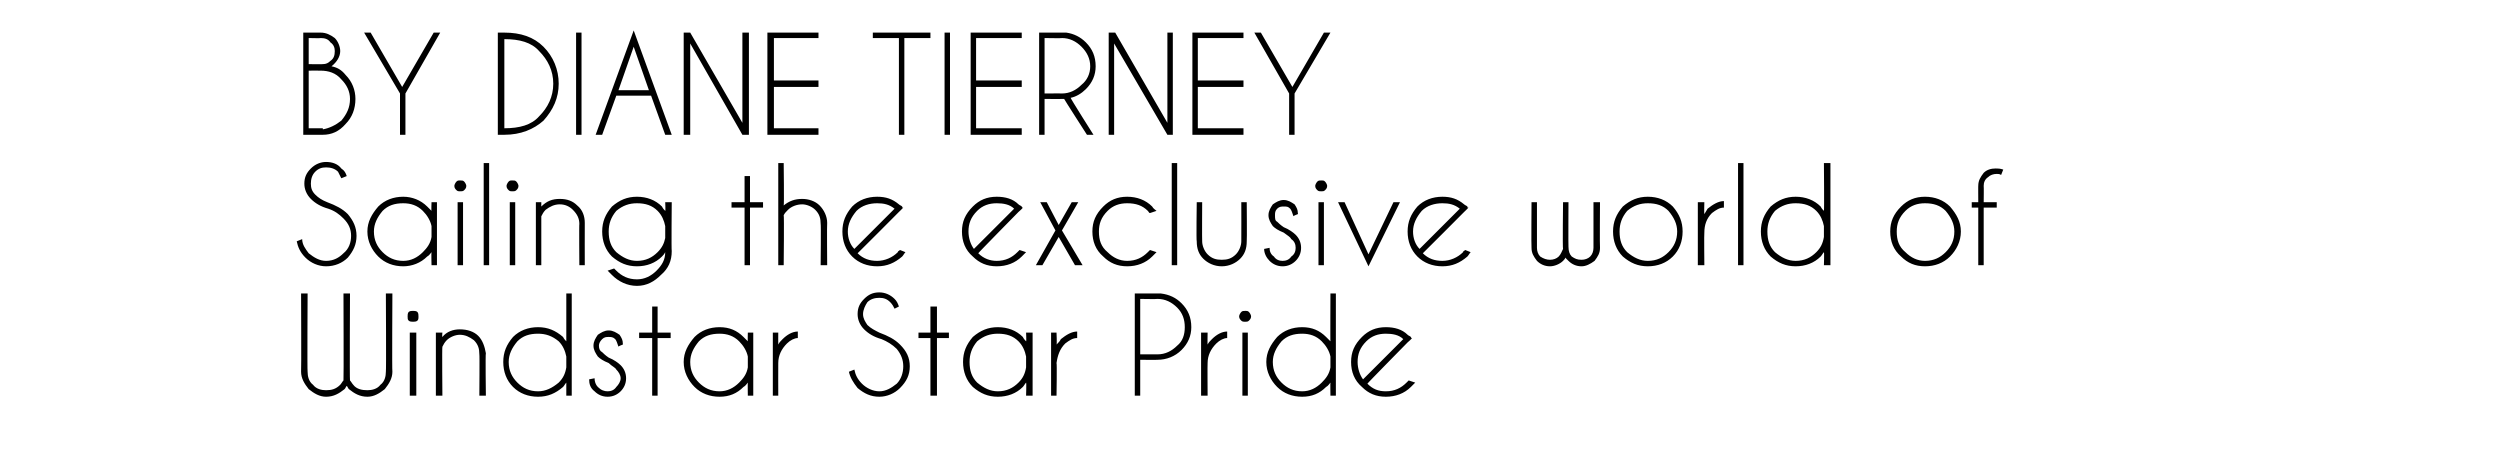
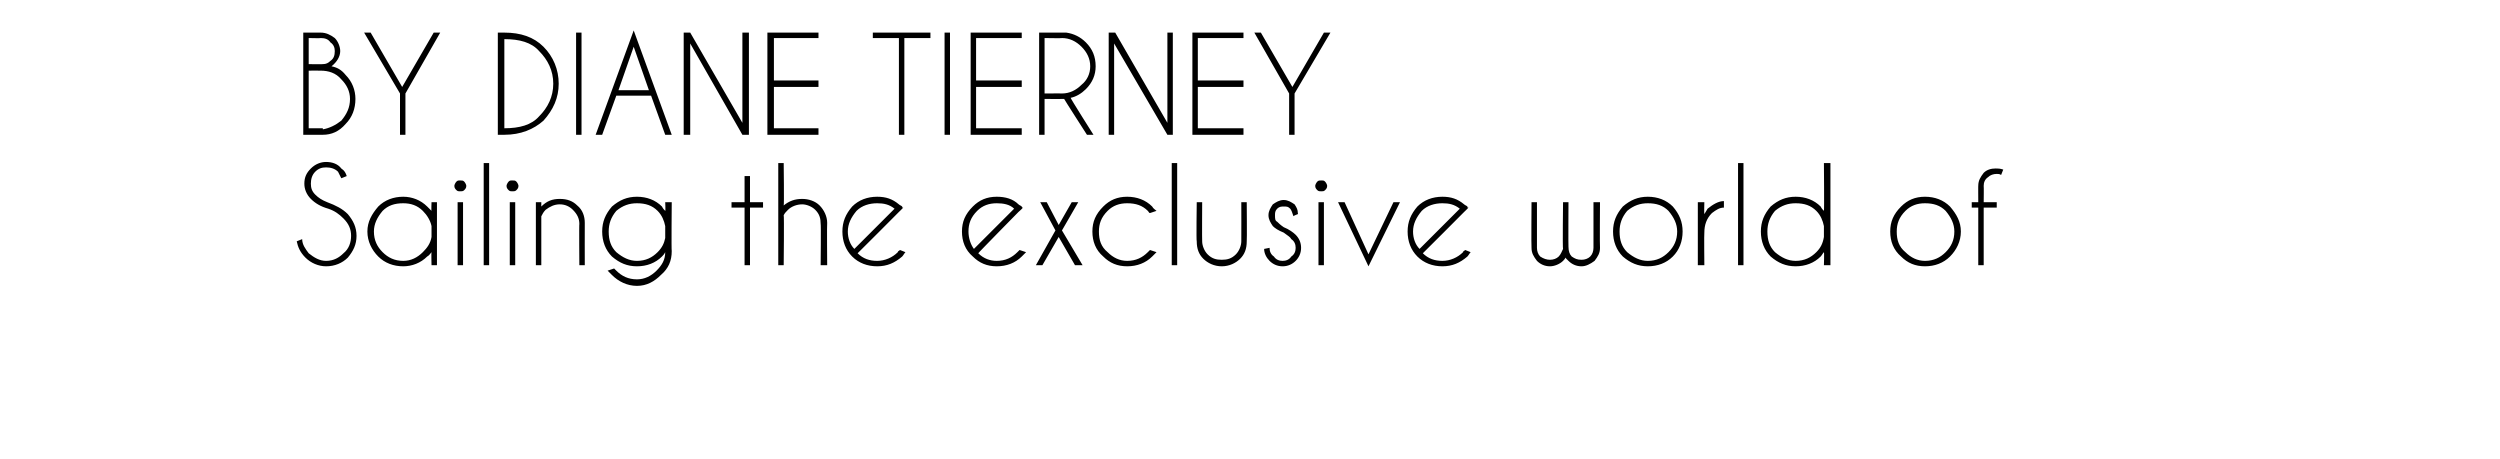
<svg xmlns="http://www.w3.org/2000/svg" version="1.1" width="230px" height="42.2px" viewBox="0 -3 230 42.2" style="top:-3px">
  <desc>BY DIANE TIERNEY Sailing the exclusive world of Windstar Star Pride</desc>
  <defs />
  <g id="Polygon173940">
-     <path d="M 31.3 32.4 C 31.4 32.3 31.5 32.1 31.6 32 C 31.63 31.97 31.6 24 31.6 24 L 32.2 24 C 32.2 24 32.16 31.97 32.2 32 C 32.3 32.1 32.4 32.3 32.5 32.4 C 32.8 32.8 33.3 32.9 33.8 32.9 C 34.2 32.9 34.7 32.8 35 32.4 C 35.4 32.1 35.5 31.6 35.5 31.2 C 35.54 31.16 35.5 24 35.5 24 L 36.1 24 C 36.1 24 36.06 31.21 36.1 31.2 C 36.1 31.8 35.8 32.3 35.4 32.8 C 34.9 33.2 34.4 33.5 33.8 33.5 C 33.1 33.5 32.6 33.2 32.1 32.8 C 32 32.7 32 32.6 31.9 32.5 C 31.8 32.6 31.8 32.7 31.7 32.8 C 31.2 33.2 30.7 33.5 30 33.5 C 29.4 33.5 28.9 33.2 28.4 32.8 C 28 32.3 27.7 31.8 27.7 31.2 C 27.73 31.21 27.7 24 27.7 24 L 28.3 24 C 28.3 24 28.26 31.16 28.3 31.2 C 28.3 31.6 28.4 32.1 28.8 32.4 C 29.1 32.8 29.6 32.9 30 32.9 C 30.5 32.9 30.9 32.8 31.3 32.4 C 31.3 32.4 31.3 32.4 31.3 32.4 Z M 38.3 27.6 L 38.3 33.4 L 37.7 33.4 L 37.7 27.6 L 38.3 27.6 Z M 38 25.6 C 38.1 25.6 38.3 25.6 38.4 25.7 C 38.5 25.8 38.5 26 38.5 26.1 C 38.5 26.3 38.5 26.4 38.4 26.5 C 38.3 26.6 38.1 26.6 38 26.6 C 37.9 26.6 37.7 26.6 37.6 26.5 C 37.5 26.4 37.5 26.3 37.5 26.1 C 37.5 26 37.5 25.8 37.6 25.7 C 37.7 25.6 37.9 25.6 38 25.6 C 38 25.6 38 25.6 38 25.6 Z M 41.1 28.3 C 40.9 28.5 40.8 28.7 40.7 28.9 C 40.66 28.9 40.7 33.4 40.7 33.4 L 40.1 33.4 L 40.1 27.6 L 40.7 27.6 C 40.7 27.6 40.66 27.99 40.7 28 C 41.1 27.5 41.7 27.3 42.3 27.3 C 43 27.3 43.6 27.5 44 27.9 C 44.4 28.3 44.6 28.9 44.7 29.5 C 44.65 29.53 44.7 33.4 44.7 33.4 L 44.1 33.4 C 44.1 33.4 44.13 29.57 44.1 29.6 C 44.1 29.1 44 28.7 43.6 28.3 C 43.2 28 42.8 27.8 42.3 27.8 C 41.9 27.8 41.4 28 41.1 28.3 C 41.1 28.3 41.1 28.3 41.1 28.3 Z M 52.6 33.4 L 52.1 33.4 C 52.1 33.4 52.1 32.2 52.1 32.2 C 52 32.3 51.9 32.5 51.8 32.6 C 51.1 33.2 50.4 33.5 49.5 33.5 C 48.6 33.5 47.8 33.2 47.2 32.6 C 46.6 32 46.3 31.2 46.3 30.3 C 46.3 29.4 46.6 28.7 47.2 28 C 47.8 27.4 48.6 27.1 49.5 27.1 C 50.4 27.1 51.1 27.4 51.8 28 C 51.9 28.2 52 28.3 52.1 28.4 C 52.1 28.44 52.1 24 52.1 24 L 52.6 24 L 52.6 33.4 Z M 51.4 32.2 C 51.8 31.8 52 31.4 52.1 30.8 C 52.1 30.8 52.1 29.8 52.1 29.8 C 52 29.3 51.8 28.8 51.4 28.4 C 50.8 27.9 50.2 27.7 49.5 27.7 C 48.7 27.7 48.1 27.9 47.6 28.4 C 47.1 29 46.8 29.6 46.8 30.3 C 46.8 31.1 47.1 31.7 47.6 32.2 C 48.1 32.7 48.7 33 49.5 33 C 50.2 33 50.8 32.7 51.4 32.2 C 51.4 32.2 51.4 32.2 51.4 32.2 Z M 56.7 31 C 56.6 30.8 56.3 30.7 56 30.4 C 55.5 30.2 55.2 30 55 29.8 C 54.8 29.5 54.6 29.2 54.6 28.8 C 54.6 28.4 54.8 28.1 55 27.8 C 55.3 27.6 55.6 27.4 56 27.4 C 56.4 27.4 56.7 27.6 57 27.8 C 57.2 28.1 57.3 28.3 57.3 28.6 C 57.32 28.65 57.3 28.7 57.3 28.7 C 57.3 28.7 56.86 28.86 56.9 28.9 C 56.8 28.6 56.7 28.3 56.6 28.2 C 56.4 28 56.2 28 56 28 C 55.8 28 55.6 28 55.4 28.2 C 55.2 28.4 55.1 28.6 55.1 28.8 C 55.1 29.1 55.2 29.3 55.4 29.4 C 55.5 29.5 55.7 29.7 56 29.9 C 56.5 30.1 56.9 30.4 57.1 30.6 C 57.4 30.9 57.6 31.3 57.6 31.8 C 57.6 32.3 57.4 32.7 57.1 33 C 56.8 33.3 56.4 33.5 55.9 33.5 C 55.4 33.5 55 33.3 54.7 33 C 54.3 32.7 54.2 32.3 54.2 31.9 C 54.2 31.9 54.7 31.8 54.7 31.8 C 54.7 32.1 54.8 32.4 55 32.6 C 55.3 32.9 55.6 33 55.9 33 C 56.2 33 56.5 32.9 56.7 32.6 C 56.9 32.4 57.1 32.1 57.1 31.8 C 57.1 31.5 56.9 31.2 56.7 31 C 56.7 31 56.7 31 56.7 31 Z M 60 27.6 L 60 25.2 L 60.5 25.2 L 60.5 27.6 L 61.7 27.6 L 61.7 28.1 L 60.5 28.1 L 60.5 33.4 L 60 33.4 L 60 28.1 L 58.8 28.1 L 58.8 27.6 L 60 27.6 Z M 69.3 33.4 L 68.8 33.4 C 68.8 33.4 68.78 32.2 68.8 32.2 C 68.7 32.3 68.6 32.5 68.4 32.6 C 67.8 33.2 67.1 33.5 66.2 33.5 C 65.3 33.5 64.5 33.2 63.9 32.6 C 63.3 32 62.9 31.2 62.9 30.3 C 62.9 29.4 63.3 28.7 63.9 28 C 64.5 27.4 65.3 27.1 66.2 27.1 C 67.1 27.1 67.8 27.4 68.4 28 C 68.6 28.2 68.7 28.3 68.8 28.4 C 68.78 28.44 68.8 27.6 68.8 27.6 L 69.3 27.6 L 69.3 33.4 Z M 68 32.2 C 68.4 31.8 68.7 31.4 68.8 30.8 C 68.8 30.8 68.8 29.8 68.8 29.8 C 68.7 29.3 68.4 28.8 68 28.4 C 67.5 27.9 66.9 27.7 66.2 27.7 C 65.4 27.7 64.8 27.9 64.3 28.4 C 63.8 29 63.5 29.6 63.5 30.3 C 63.5 31.1 63.8 31.7 64.3 32.2 C 64.8 32.7 65.4 33 66.2 33 C 66.9 33 67.5 32.7 68 32.2 C 68 32.2 68 32.2 68 32.2 Z M 71.1 27.6 L 71.6 27.6 C 71.6 27.6 71.59 28.67 71.6 28.7 C 71.7 28.5 71.8 28.4 72 28.2 C 72.4 27.8 72.9 27.5 73.4 27.5 C 73.4 27.5 73.4 28.1 73.4 28.1 C 73.1 28.1 72.7 28.3 72.4 28.6 C 71.9 29.1 71.6 29.7 71.6 30.4 C 71.59 30.4 71.6 33.4 71.6 33.4 L 71.1 33.4 L 71.1 27.6 Z M 82.5 29.1 C 82.1 28.7 81.6 28.4 81.1 28.2 C 80.4 28 79.9 27.7 79.5 27.3 C 79.1 26.9 78.9 26.4 78.9 25.9 C 78.9 25.3 79.1 24.9 79.5 24.5 C 79.9 24.1 80.3 23.9 80.9 23.9 C 81.4 23.9 81.9 24.1 82.3 24.5 C 82.5 24.7 82.6 24.9 82.7 25.2 C 82.7 25.2 82.3 25.4 82.3 25.4 C 82.2 25.2 82.1 25 81.9 24.8 C 81.6 24.5 81.3 24.4 80.9 24.4 C 80.5 24.4 80.1 24.5 79.8 24.8 C 79.6 25.1 79.4 25.5 79.4 25.9 C 79.4 26.3 79.6 26.6 79.8 26.9 C 80.1 27.2 80.5 27.4 80.9 27.6 C 81.7 27.9 82.3 28.2 82.8 28.7 C 83.4 29.3 83.7 29.9 83.7 30.7 C 83.7 31.5 83.4 32.1 82.8 32.7 C 82.3 33.2 81.6 33.5 80.9 33.5 C 80.1 33.5 79.5 33.2 78.9 32.7 C 78.5 32.2 78.2 31.7 78.1 31.2 C 78.1 31.2 78.6 31 78.6 31 C 78.7 31.5 78.9 31.9 79.3 32.3 C 79.7 32.7 80.3 33 80.9 33 C 81.5 33 82 32.7 82.5 32.3 C 82.9 31.9 83.1 31.3 83.1 30.7 C 83.1 30.1 82.9 29.6 82.5 29.1 C 82.5 29.1 82.5 29.1 82.5 29.1 Z M 85.6 27.6 L 85.6 25.2 L 86.2 25.2 L 86.2 27.6 L 87.3 27.6 L 87.3 28.1 L 86.2 28.1 L 86.2 33.4 L 85.6 33.4 L 85.6 28.1 L 84.5 28.1 L 84.5 27.6 L 85.6 27.6 Z M 95 33.4 L 94.4 33.4 C 94.4 33.4 94.44 32.2 94.4 32.2 C 94.3 32.3 94.2 32.5 94.1 32.6 C 93.5 33.2 92.7 33.5 91.8 33.5 C 90.9 33.5 90.2 33.2 89.5 32.6 C 88.9 32 88.6 31.2 88.6 30.3 C 88.6 29.4 88.9 28.7 89.5 28 C 90.2 27.4 90.9 27.1 91.8 27.1 C 92.7 27.1 93.5 27.4 94.1 28 C 94.2 28.2 94.3 28.3 94.4 28.4 C 94.44 28.44 94.4 27.6 94.4 27.6 L 95 27.6 L 95 33.4 Z M 93.7 32.2 C 94.1 31.8 94.3 31.4 94.4 30.8 C 94.4 30.8 94.4 29.8 94.4 29.8 C 94.3 29.3 94.1 28.8 93.7 28.4 C 93.2 27.9 92.6 27.7 91.8 27.7 C 91.1 27.7 90.5 27.9 89.9 28.4 C 89.4 29 89.2 29.6 89.2 30.3 C 89.2 31.1 89.4 31.7 89.9 32.2 C 90.5 32.7 91.1 33 91.8 33 C 92.6 33 93.2 32.7 93.7 32.2 C 93.7 32.2 93.7 32.2 93.7 32.2 Z M 96.7 27.6 L 97.2 27.6 C 97.2 27.6 97.25 28.67 97.2 28.7 C 97.4 28.5 97.5 28.4 97.6 28.2 C 98.1 27.8 98.6 27.5 99.1 27.5 C 99.1 27.5 99.1 28.1 99.1 28.1 C 98.7 28.1 98.4 28.3 98 28.6 C 97.5 29.1 97.3 29.7 97.2 30.4 C 97.25 30.4 97.2 33.4 97.2 33.4 L 96.7 33.4 L 96.7 27.6 Z M 104.9 30.1 L 104.9 33.4 L 104.4 33.4 L 104.4 24 C 104.4 24 106.84 24 106.8 24 C 107.6 24.1 108.2 24.4 108.7 24.9 C 109.3 25.5 109.6 26.2 109.6 27.1 C 109.6 27.9 109.3 28.6 108.7 29.2 C 108.1 29.8 107.3 30.1 106.5 30.1 C 106.5 30.12 104.9 30.1 104.9 30.1 Z M 104.9 24.5 L 104.9 29.6 C 104.9 29.6 106.5 29.59 106.5 29.6 C 107.2 29.6 107.8 29.3 108.3 28.8 C 108.8 28.4 109 27.8 109 27.1 C 109 26.4 108.8 25.8 108.3 25.3 C 107.8 24.8 107.2 24.5 106.5 24.5 C 106.5 24.53 104.9 24.5 104.9 24.5 Z M 110.5 27.6 L 111.1 27.6 C 111.1 27.6 111.08 28.67 111.1 28.7 C 111.2 28.5 111.3 28.4 111.5 28.2 C 111.9 27.8 112.4 27.5 112.9 27.5 C 112.9 27.5 112.9 28.1 112.9 28.1 C 112.6 28.1 112.2 28.3 111.9 28.6 C 111.4 29.1 111.1 29.7 111.1 30.4 C 111.08 30.4 111.1 33.4 111.1 33.4 L 110.5 33.4 L 110.5 27.6 Z M 114.8 27.6 L 114.8 33.4 L 114.3 33.4 L 114.3 27.6 L 114.8 27.6 Z M 114.6 25.6 C 114.7 25.6 114.8 25.6 114.9 25.7 C 115 25.8 115.1 26 115.1 26.1 C 115.1 26.3 115 26.4 114.9 26.5 C 114.8 26.6 114.7 26.6 114.6 26.6 C 114.4 26.6 114.3 26.6 114.2 26.5 C 114.1 26.4 114 26.3 114 26.1 C 114 26 114.1 25.8 114.2 25.7 C 114.3 25.6 114.4 25.6 114.6 25.6 C 114.6 25.6 114.6 25.6 114.6 25.6 Z M 122.9 33.4 L 122.4 33.4 C 122.4 33.4 122.38 32.2 122.4 32.2 C 122.3 32.3 122.2 32.5 122 32.6 C 121.4 33.2 120.7 33.5 119.8 33.5 C 118.9 33.5 118.1 33.2 117.5 32.6 C 116.9 32 116.5 31.2 116.5 30.3 C 116.5 29.4 116.9 28.7 117.5 28 C 118.1 27.4 118.9 27.1 119.8 27.1 C 120.7 27.1 121.4 27.4 122 28 C 122.2 28.2 122.3 28.3 122.4 28.4 C 122.38 28.44 122.4 24 122.4 24 L 122.9 24 L 122.9 33.4 Z M 121.6 32.2 C 122 31.8 122.3 31.4 122.4 30.8 C 122.4 30.8 122.4 29.8 122.4 29.8 C 122.3 29.3 122 28.8 121.6 28.4 C 121.1 27.9 120.5 27.7 119.8 27.7 C 119 27.7 118.4 27.9 117.9 28.4 C 117.4 29 117.1 29.6 117.1 30.3 C 117.1 31.1 117.4 31.7 117.9 32.2 C 118.4 32.7 119 33 119.8 33 C 120.5 33 121.1 32.7 121.6 32.2 C 121.6 32.2 121.6 32.2 121.6 32.2 Z M 125.8 32.3 C 126.3 32.8 126.8 33 127.5 33 C 128.3 33 128.9 32.7 129.4 32.2 C 129.5 32.1 129.5 32.1 129.6 32 C 129.6 32 130.2 32.2 130.2 32.2 C 130.1 32.3 129.9 32.5 129.8 32.6 C 129.2 33.2 128.4 33.5 127.5 33.5 C 126.6 33.5 125.9 33.2 125.3 32.6 C 124.6 32 124.3 31.2 124.3 30.3 C 124.3 29.4 124.6 28.7 125.3 28 C 125.9 27.4 126.6 27.1 127.5 27.1 C 128.3 27.1 129 27.3 129.5 27.8 C 129.6 27.9 129.7 27.9 129.8 28 C 129.8 28.1 129.9 28.1 129.9 28.1 C 129.91 28.15 129.5 28.5 129.5 28.5 C 129.5 28.5 125.76 32.3 125.8 32.3 Z M 129.1 28.2 C 128.7 27.8 128.1 27.7 127.5 27.7 C 126.8 27.7 126.2 27.9 125.7 28.4 C 125.1 29 124.9 29.6 124.9 30.3 C 124.9 30.9 125.1 31.5 125.4 31.9 C 125.4 31.9 129.1 28.2 129.1 28.2 Z " stroke="none" fill="#000" />
-   </g>
+     </g>
  <g id="Polygon173939">
    <path d="M 31.6 17.1 C 31.2 16.7 30.8 16.4 30.2 16.2 C 29.5 16 29 15.7 28.6 15.3 C 28.2 14.9 28 14.4 28 13.9 C 28 13.3 28.2 12.9 28.6 12.5 C 29 12.1 29.5 11.9 30 11.9 C 30.6 11.9 31.1 12.1 31.4 12.5 C 31.7 12.7 31.8 12.9 31.9 13.2 C 31.9 13.2 31.4 13.4 31.4 13.4 C 31.3 13.2 31.2 13 31.1 12.8 C 30.8 12.5 30.4 12.4 30 12.4 C 29.6 12.4 29.3 12.5 29 12.8 C 28.7 13.1 28.6 13.5 28.6 13.9 C 28.6 14.3 28.7 14.6 29 14.9 C 29.3 15.2 29.6 15.4 30.1 15.6 C 30.9 15.9 31.5 16.2 32 16.7 C 32.5 17.3 32.8 17.9 32.8 18.7 C 32.8 19.5 32.5 20.1 32 20.7 C 31.5 21.2 30.8 21.5 30 21.5 C 29.3 21.5 28.6 21.2 28.1 20.7 C 27.6 20.2 27.4 19.7 27.3 19.2 C 27.3 19.2 27.8 19 27.8 19 C 27.8 19.5 28.1 19.9 28.4 20.3 C 28.9 20.7 29.4 21 30 21 C 30.7 21 31.2 20.7 31.6 20.3 C 32.1 19.9 32.3 19.3 32.3 18.7 C 32.3 18.1 32.1 17.6 31.6 17.1 C 31.6 17.1 31.6 17.1 31.6 17.1 Z M 40.2 21.4 L 39.7 21.4 C 39.7 21.4 39.67 20.2 39.7 20.2 C 39.6 20.3 39.5 20.5 39.3 20.6 C 38.7 21.2 37.9 21.5 37.1 21.5 C 36.2 21.5 35.4 21.2 34.8 20.6 C 34.2 20 33.8 19.2 33.8 18.3 C 33.8 17.4 34.2 16.7 34.8 16 C 35.4 15.4 36.2 15.1 37.1 15.1 C 37.9 15.1 38.7 15.4 39.3 16 C 39.5 16.2 39.6 16.3 39.7 16.4 C 39.67 16.44 39.7 15.6 39.7 15.6 L 40.2 15.6 L 40.2 21.4 Z M 38.9 20.2 C 39.3 19.8 39.6 19.4 39.7 18.8 C 39.7 18.8 39.7 17.8 39.7 17.8 C 39.6 17.3 39.3 16.8 38.9 16.4 C 38.4 15.9 37.8 15.7 37.1 15.7 C 36.3 15.7 35.7 15.9 35.2 16.4 C 34.7 17 34.4 17.6 34.4 18.3 C 34.4 19.1 34.7 19.7 35.2 20.2 C 35.7 20.7 36.3 21 37.1 21 C 37.8 21 38.4 20.7 38.9 20.2 C 38.9 20.2 38.9 20.2 38.9 20.2 Z M 42.6 15.6 L 42.6 21.4 L 42.1 21.4 L 42.1 15.6 L 42.6 15.6 Z M 42.3 13.6 C 42.5 13.6 42.6 13.6 42.7 13.7 C 42.8 13.8 42.9 14 42.9 14.1 C 42.9 14.3 42.8 14.4 42.7 14.5 C 42.6 14.6 42.5 14.6 42.3 14.6 C 42.2 14.6 42.1 14.6 42 14.5 C 41.9 14.4 41.8 14.3 41.8 14.1 C 41.8 14 41.9 13.8 42 13.7 C 42.1 13.6 42.2 13.6 42.3 13.6 C 42.3 13.6 42.3 13.6 42.3 13.6 Z M 45 12 L 45 21.4 L 44.5 21.4 L 44.5 12 L 45 12 Z M 47.4 15.6 L 47.4 21.4 L 46.9 21.4 L 46.9 15.6 L 47.4 15.6 Z M 47.1 13.6 C 47.3 13.6 47.4 13.6 47.5 13.7 C 47.6 13.8 47.7 14 47.7 14.1 C 47.7 14.3 47.6 14.4 47.5 14.5 C 47.4 14.6 47.3 14.6 47.1 14.6 C 47 14.6 46.9 14.6 46.8 14.5 C 46.7 14.4 46.6 14.3 46.6 14.1 C 46.6 14 46.7 13.8 46.8 13.7 C 46.9 13.6 47 13.6 47.1 13.6 C 47.1 13.6 47.1 13.6 47.1 13.6 Z M 50.2 16.3 C 50 16.5 49.9 16.7 49.8 16.9 C 49.8 16.9 49.8 21.4 49.8 21.4 L 49.3 21.4 L 49.3 15.6 L 49.8 15.6 C 49.8 15.6 49.8 15.99 49.8 16 C 50.3 15.5 50.8 15.3 51.5 15.3 C 52.2 15.3 52.7 15.5 53.1 15.9 C 53.6 16.3 53.8 16.9 53.8 17.5 C 53.79 17.53 53.8 21.4 53.8 21.4 L 53.3 21.4 C 53.3 21.4 53.27 17.57 53.3 17.6 C 53.3 17.1 53.1 16.7 52.7 16.3 C 52.4 16 52 15.8 51.5 15.8 C 51 15.8 50.6 16 50.2 16.3 C 50.2 16.3 50.2 16.3 50.2 16.3 Z M 61.2 17.8 C 61.1 17.3 60.9 16.8 60.5 16.4 C 60 15.9 59.4 15.7 58.6 15.7 C 57.9 15.7 57.3 15.9 56.7 16.4 C 56.2 17 56 17.6 56 18.3 C 56 19.1 56.2 19.7 56.7 20.2 C 57.3 20.7 57.9 21 58.6 21 C 59.4 21 60 20.7 60.5 20.2 C 60.9 19.8 61.1 19.4 61.2 18.9 C 61.2 18.9 61.2 17.8 61.2 17.8 Z M 60.4 21.9 C 60.9 21.4 61.2 20.9 61.2 20.2 C 61.1 20.4 61 20.5 60.9 20.6 C 60.3 21.2 59.5 21.5 58.6 21.5 C 57.7 21.5 57 21.2 56.3 20.6 C 55.7 20 55.4 19.2 55.4 18.3 C 55.4 17.4 55.7 16.7 56.3 16 C 57 15.4 57.7 15.1 58.6 15.1 C 59.5 15.1 60.3 15.4 60.9 16 C 61 16.2 61.1 16.3 61.2 16.4 C 61.24 16.44 61.2 15.6 61.2 15.6 L 61.8 15.6 C 61.8 15.6 61.76 20.09 61.8 20.1 C 61.8 21 61.5 21.7 60.8 22.3 C 60.2 22.9 59.5 23.3 58.6 23.3 C 57.7 23.3 56.9 22.9 56.3 22.3 C 56.2 22.2 56 22 55.9 21.9 C 55.9 21.9 56.5 21.7 56.5 21.7 C 56.6 21.8 56.6 21.8 56.7 21.9 C 57.2 22.4 57.8 22.7 58.6 22.7 C 59.3 22.7 59.9 22.4 60.4 21.9 C 60.4 21.9 60.4 21.9 60.4 21.9 Z M 68.5 15.6 L 68.5 13.2 L 69 13.2 L 69 15.6 L 70.2 15.6 L 70.2 16.1 L 69 16.1 L 69 21.4 L 68.5 21.4 L 68.5 16.1 L 67.3 16.1 L 67.3 15.6 L 68.5 15.6 Z M 71.6 12 L 72.1 12 C 72.1 12 72.15 15.92 72.1 15.9 C 72.6 15.5 73.1 15.3 73.8 15.3 C 74.4 15.3 75 15.5 75.4 15.9 C 75.8 16.3 76.1 16.9 76.1 17.5 C 76.07 17.53 76.1 21.4 76.1 21.4 L 75.5 21.4 C 75.5 21.4 75.54 17.57 75.5 17.6 C 75.5 17.1 75.4 16.7 75 16.3 C 74.7 16 74.2 15.8 73.8 15.8 C 73.3 15.8 72.8 16 72.5 16.3 C 72.3 16.5 72.2 16.6 72.1 16.8 C 72.15 16.8 72.1 21.4 72.1 21.4 L 71.6 21.4 L 71.6 12 Z M 78.9 20.3 C 79.4 20.8 80 21 80.7 21 C 81.4 21 82.1 20.7 82.6 20.2 C 82.6 20.1 82.7 20.1 82.8 20 C 82.8 20 83.3 20.2 83.3 20.2 C 83.2 20.3 83.1 20.5 83 20.6 C 82.3 21.2 81.6 21.5 80.7 21.5 C 79.8 21.5 79 21.2 78.4 20.6 C 77.8 20 77.5 19.2 77.5 18.3 C 77.5 17.4 77.8 16.7 78.4 16 C 79 15.4 79.8 15.1 80.7 15.1 C 81.5 15.1 82.1 15.3 82.7 15.8 C 82.8 15.9 82.9 15.9 83 16 C 83 16.1 83 16.1 83.1 16.1 C 83.07 16.15 82.7 16.5 82.7 16.5 C 82.7 16.5 78.92 20.3 78.9 20.3 Z M 82.3 16.2 C 81.8 15.8 81.3 15.7 80.7 15.7 C 80 15.7 79.3 15.9 78.8 16.4 C 78.3 17 78 17.6 78 18.3 C 78 18.9 78.2 19.5 78.6 19.9 C 78.6 19.9 82.3 16.2 82.3 16.2 Z M 90 20.3 C 90.5 20.8 91.1 21 91.7 21 C 92.5 21 93.1 20.7 93.6 20.2 C 93.7 20.1 93.7 20.1 93.8 20 C 93.8 20 94.4 20.2 94.4 20.2 C 94.3 20.3 94.1 20.5 94 20.6 C 93.4 21.2 92.6 21.5 91.7 21.5 C 90.8 21.5 90.1 21.2 89.5 20.6 C 88.8 20 88.5 19.2 88.5 18.3 C 88.5 17.4 88.8 16.7 89.5 16 C 90.1 15.4 90.8 15.1 91.7 15.1 C 92.5 15.1 93.2 15.3 93.7 15.8 C 93.8 15.9 93.9 15.9 94 16 C 94 16.1 94.1 16.1 94.1 16.1 C 94.11 16.15 93.7 16.5 93.7 16.5 C 93.7 16.5 89.96 20.3 90 20.3 Z M 93.3 16.2 C 92.9 15.8 92.3 15.7 91.7 15.7 C 91 15.7 90.4 15.9 89.9 16.4 C 89.3 17 89.1 17.6 89.1 18.3 C 89.1 18.9 89.3 19.5 89.6 19.9 C 89.6 19.9 93.3 16.2 93.3 16.2 Z M 99.2 15.6 L 97.7 18.2 L 97.7 18.2 L 97.7 18.2 L 99.6 21.4 L 98.9 21.4 L 97.4 18.8 L 95.9 21.4 L 95.3 21.4 L 97.1 18.2 L 97.2 18.2 L 97.1 18.2 L 95.7 15.6 L 96.3 15.6 L 97.4 17.7 L 98.6 15.6 L 99.2 15.6 Z M 105.6 20.2 C 105.7 20.1 105.7 20.1 105.8 20 C 105.8 20 106.4 20.2 106.4 20.2 C 106.3 20.3 106.1 20.5 106 20.6 C 105.4 21.2 104.6 21.5 103.7 21.5 C 102.8 21.5 102.1 21.2 101.5 20.6 C 100.8 20 100.5 19.2 100.5 18.3 C 100.5 17.4 100.8 16.7 101.5 16 C 102.1 15.4 102.8 15.1 103.7 15.1 C 104.6 15.1 105.4 15.4 106 16 C 106.1 16.2 106.3 16.3 106.4 16.4 C 106.4 16.4 105.8 16.6 105.8 16.6 C 105.7 16.6 105.7 16.5 105.6 16.4 C 105.1 15.9 104.5 15.7 103.7 15.7 C 103 15.7 102.4 15.9 101.9 16.4 C 101.3 17 101.1 17.6 101.1 18.3 C 101.1 19.1 101.3 19.7 101.9 20.2 C 102.4 20.7 103 21 103.7 21 C 104.5 21 105.1 20.7 105.6 20.2 C 105.6 20.2 105.6 20.2 105.6 20.2 Z M 108.3 12 L 108.3 21.4 L 107.8 21.4 L 107.8 12 L 108.3 12 Z M 114.1 20.8 C 113.7 21.2 113.1 21.5 112.4 21.5 C 111.7 21.5 111.1 21.2 110.7 20.8 C 110.3 20.4 110.1 19.9 110.1 19.2 C 110.05 19.21 110.1 15.6 110.1 15.6 L 110.6 15.6 C 110.6 15.6 110.58 19.16 110.6 19.2 C 110.6 19.6 110.8 20.1 111.1 20.4 C 111.5 20.8 111.9 20.9 112.4 20.9 C 112.9 20.9 113.3 20.8 113.7 20.4 C 114 20.1 114.2 19.6 114.2 19.2 C 114.21 19.16 114.2 15.6 114.2 15.6 L 114.7 15.6 C 114.7 15.6 114.73 19.21 114.7 19.2 C 114.7 19.9 114.5 20.4 114.1 20.8 C 114.1 20.8 114.1 20.8 114.1 20.8 Z M 118.8 19 C 118.7 18.8 118.5 18.7 118.1 18.4 C 117.6 18.2 117.3 18 117.1 17.8 C 116.9 17.5 116.7 17.2 116.7 16.8 C 116.7 16.4 116.9 16.1 117.1 15.8 C 117.4 15.6 117.7 15.4 118.1 15.4 C 118.5 15.4 118.8 15.6 119.1 15.8 C 119.3 16.1 119.4 16.3 119.4 16.6 C 119.43 16.65 119.4 16.7 119.4 16.7 C 119.4 16.7 118.97 16.86 119 16.9 C 118.9 16.6 118.8 16.3 118.7 16.2 C 118.5 16 118.4 16 118.1 16 C 117.9 16 117.7 16 117.5 16.2 C 117.3 16.4 117.3 16.6 117.3 16.8 C 117.3 17.1 117.3 17.3 117.5 17.4 C 117.6 17.5 117.8 17.7 118.1 17.9 C 118.6 18.1 119 18.4 119.2 18.6 C 119.5 18.9 119.7 19.3 119.7 19.8 C 119.7 20.3 119.5 20.7 119.2 21 C 118.9 21.3 118.5 21.5 118 21.5 C 117.5 21.5 117.1 21.3 116.8 21 C 116.5 20.7 116.3 20.3 116.3 19.9 C 116.3 19.9 116.8 19.8 116.8 19.8 C 116.8 20.1 116.9 20.4 117.2 20.6 C 117.4 20.9 117.7 21 118 21 C 118.3 21 118.6 20.9 118.8 20.6 C 119.1 20.4 119.2 20.1 119.2 19.8 C 119.2 19.5 119.1 19.2 118.8 19 C 118.8 19 118.8 19 118.8 19 Z M 121.8 15.6 L 121.8 21.4 L 121.3 21.4 L 121.3 15.6 L 121.8 15.6 Z M 121.6 13.6 C 121.7 13.6 121.8 13.6 121.9 13.7 C 122 13.8 122.1 14 122.1 14.1 C 122.1 14.3 122 14.4 121.9 14.5 C 121.8 14.6 121.7 14.6 121.6 14.6 C 121.4 14.6 121.3 14.6 121.2 14.5 C 121.1 14.4 121 14.3 121 14.1 C 121 14 121.1 13.8 121.2 13.7 C 121.3 13.6 121.4 13.6 121.6 13.6 C 121.6 13.6 121.6 13.6 121.6 13.6 Z M 125.9 20.4 L 128.2 15.6 L 128.8 15.6 L 125.9 21.5 L 123.1 15.6 L 123.7 15.6 L 125.9 20.4 Z M 130.9 20.3 C 131.4 20.8 132 21 132.7 21 C 133.4 21 134.1 20.7 134.6 20.2 C 134.6 20.1 134.7 20.1 134.8 20 C 134.8 20 135.3 20.2 135.3 20.2 C 135.2 20.3 135.1 20.5 135 20.6 C 134.3 21.2 133.6 21.5 132.7 21.5 C 131.8 21.5 131 21.2 130.4 20.6 C 129.8 20 129.5 19.2 129.5 18.3 C 129.5 17.4 129.8 16.7 130.4 16 C 131 15.4 131.8 15.1 132.7 15.1 C 133.5 15.1 134.1 15.3 134.7 15.8 C 134.8 15.9 134.9 15.9 135 16 C 135 16.1 135 16.1 135.1 16.1 C 135.07 16.15 134.7 16.5 134.7 16.5 C 134.7 16.5 130.92 20.3 130.9 20.3 Z M 134.3 16.2 C 133.8 15.8 133.3 15.7 132.7 15.7 C 132 15.7 131.3 15.9 130.8 16.4 C 130.3 17 130 17.6 130 18.3 C 130 18.9 130.2 19.5 130.6 19.9 C 130.6 19.9 134.3 16.2 134.3 16.2 Z M 143.4 20.6 C 143.6 20.4 143.7 20.1 143.8 19.9 C 143.75 19.85 143.8 15.6 143.8 15.6 L 144.3 15.6 C 144.3 15.6 144.28 19.72 144.3 19.7 C 144.3 20.1 144.4 20.4 144.6 20.6 C 144.9 20.8 145.1 20.9 145.5 20.9 C 145.8 20.9 146.1 20.8 146.3 20.6 C 146.5 20.4 146.6 20.1 146.6 19.8 C 146.65 19.8 146.6 19.8 146.6 19.8 L 146.6 15.6 L 147.2 15.6 C 147.2 15.6 147.17 19.8 147.2 19.8 C 147.2 20.3 147 20.6 146.7 21 C 146.3 21.3 145.9 21.5 145.5 21.5 C 145 21.5 144.6 21.3 144.3 21 C 144.2 20.9 144.1 20.8 144 20.7 C 144 20.8 143.9 20.9 143.8 21 C 143.5 21.3 143 21.5 142.6 21.5 C 142.1 21.5 141.7 21.3 141.4 21 C 141.1 20.6 140.9 20.3 140.9 19.8 C 140.87 19.8 140.9 15.6 140.9 15.6 L 141.4 15.6 L 141.4 19.8 C 141.4 19.8 141.39 19.8 141.4 19.8 C 141.4 20.1 141.5 20.4 141.7 20.6 C 142 20.8 142.3 20.9 142.6 20.9 C 142.9 20.9 143.2 20.8 143.4 20.6 C 143.4 20.6 143.4 20.6 143.4 20.6 Z M 151.6 15.1 C 152.5 15.1 153.3 15.4 153.9 16 C 154.5 16.7 154.8 17.4 154.8 18.3 C 154.8 19.2 154.5 20 153.9 20.6 C 153.3 21.2 152.5 21.5 151.6 21.5 C 150.7 21.5 150 21.2 149.3 20.6 C 148.7 20 148.4 19.2 148.4 18.3 C 148.4 17.4 148.7 16.7 149.3 16 C 150 15.4 150.7 15.1 151.6 15.1 Z M 151.6 15.7 C 150.9 15.7 150.3 15.9 149.7 16.4 C 149.2 17 149 17.6 149 18.3 C 149 19.1 149.2 19.7 149.7 20.2 C 150.3 20.7 150.9 21 151.6 21 C 152.4 21 153 20.7 153.5 20.2 C 154 19.7 154.3 19.1 154.3 18.3 C 154.3 17.6 154 17 153.5 16.4 C 153 15.9 152.4 15.7 151.6 15.7 C 151.6 15.7 151.6 15.7 151.6 15.7 Z M 156.2 15.6 L 156.8 15.6 C 156.8 15.6 156.77 16.67 156.8 16.7 C 156.9 16.5 157 16.4 157.1 16.2 C 157.6 15.8 158.1 15.5 158.6 15.5 C 158.6 15.5 158.6 16.1 158.6 16.1 C 158.2 16.1 157.9 16.3 157.5 16.6 C 157 17.1 156.8 17.7 156.8 18.4 C 156.77 18.4 156.8 21.4 156.8 21.4 L 156.2 21.4 L 156.2 15.6 Z M 160.4 12 L 160.4 21.4 L 159.9 21.4 L 159.9 12 L 160.4 12 Z M 168.4 21.4 L 167.8 21.4 C 167.8 21.4 167.84 20.2 167.8 20.2 C 167.7 20.3 167.6 20.5 167.5 20.6 C 166.9 21.2 166.1 21.5 165.2 21.5 C 164.3 21.5 163.6 21.2 162.9 20.6 C 162.3 20 162 19.2 162 18.3 C 162 17.4 162.3 16.7 162.9 16 C 163.6 15.4 164.3 15.1 165.2 15.1 C 166.1 15.1 166.9 15.4 167.5 16 C 167.6 16.2 167.7 16.3 167.8 16.4 C 167.84 16.44 167.8 12 167.8 12 L 168.4 12 L 168.4 21.4 Z M 167.1 20.2 C 167.5 19.8 167.7 19.4 167.8 18.8 C 167.8 18.8 167.8 17.8 167.8 17.8 C 167.7 17.3 167.5 16.8 167.1 16.4 C 166.6 15.9 166 15.7 165.2 15.7 C 164.5 15.7 163.9 15.9 163.3 16.4 C 162.8 17 162.6 17.6 162.6 18.3 C 162.6 19.1 162.8 19.7 163.3 20.2 C 163.9 20.7 164.5 21 165.2 21 C 166 21 166.6 20.7 167.1 20.2 C 167.1 20.2 167.1 20.2 167.1 20.2 Z M 177.1 15.1 C 178 15.1 178.8 15.4 179.4 16 C 180 16.7 180.4 17.4 180.4 18.3 C 180.4 19.2 180 20 179.4 20.6 C 178.8 21.2 178 21.5 177.1 21.5 C 176.2 21.5 175.5 21.2 174.9 20.6 C 174.2 20 173.9 19.2 173.9 18.3 C 173.9 17.4 174.2 16.7 174.9 16 C 175.5 15.4 176.2 15.1 177.1 15.1 Z M 177.1 15.7 C 176.4 15.7 175.8 15.9 175.3 16.4 C 174.7 17 174.5 17.6 174.5 18.3 C 174.5 19.1 174.7 19.7 175.3 20.2 C 175.8 20.7 176.4 21 177.1 21 C 177.9 21 178.5 20.7 179 20.2 C 179.5 19.7 179.8 19.1 179.8 18.3 C 179.8 17.6 179.5 17 179 16.4 C 178.5 15.9 177.9 15.7 177.1 15.7 C 177.1 15.7 177.1 15.7 177.1 15.7 Z M 182.5 16.1 L 182.5 21.4 L 182 21.4 L 182 16.1 L 181.4 16.1 L 181.4 15.6 L 182 15.6 C 182 15.6 181.99 14.06 182 14.1 C 182 13.6 182.2 13.3 182.5 12.9 C 182.8 12.6 183.2 12.5 183.6 12.5 C 183.8 12.5 184 12.5 184.3 12.6 C 184.3 12.6 184.1 13.1 184.1 13.1 C 184 13 183.8 13 183.7 13 C 183.4 13 183.1 13.1 182.9 13.3 C 182.6 13.5 182.5 13.8 182.5 14.1 C 182.52 14.1 182.5 15.6 182.5 15.6 L 183.7 15.6 L 183.7 16.1 L 182.5 16.1 Z " stroke="none" fill="#000" />
  </g>
  <g id="Polygon173938">
    <path d="M 29.5 0 C 30 0 30.4 0.2 30.8 0.5 C 31.1 0.8 31.3 1.3 31.3 1.7 C 31.3 2.2 31 2.7 30.5 3.1 C 31 3.2 31.4 3.4 31.8 3.9 C 32.4 4.5 32.7 5.3 32.7 6.1 C 32.7 7 32.4 7.8 31.8 8.4 C 31.2 9.1 30.5 9.4 29.7 9.4 C 29.7 9.37 29.7 9.4 29.7 9.4 L 27.9 9.4 L 27.9 0 C 27.9 0 29.54 0 29.5 0 Z M 28.4 3.5 L 28.4 8.8 L 29.7 8.8 C 29.7 8.8 29.7 8.85 29.7 8.9 C 30.3 8.8 30.9 8.5 31.4 8.1 C 31.9 7.5 32.2 6.9 32.2 6.1 C 32.2 5.4 31.9 4.8 31.4 4.3 C 30.9 3.7 30.2 3.5 29.5 3.5 C 29.5 3.49 28.4 3.5 28.4 3.5 Z M 28.4 0.5 L 28.4 2.9 C 28.4 2.9 29.68 2.92 29.7 2.9 C 30 2.9 30.2 2.8 30.4 2.6 C 30.7 2.4 30.8 2.1 30.8 1.7 C 30.8 1.4 30.7 1.1 30.4 0.9 C 30.2 0.6 29.9 0.5 29.5 0.5 C 29.54 0.53 28.4 0.5 28.4 0.5 Z M 36.8 5.6 L 33.5 0 L 34.1 0 L 37 5 L 39.9 0 L 40.5 0 L 37.3 5.6 L 37.3 9.4 L 36.8 9.4 L 36.8 5.6 Z M 46.4 0.6 L 46.4 8.8 C 46.4 8.8 46.41 8.83 46.4 8.8 C 47.8 8.8 48.9 8.5 49.6 7.7 C 50.4 6.9 50.9 5.9 50.9 4.7 C 50.9 3.5 50.4 2.5 49.6 1.7 C 48.9 0.9 47.8 0.6 46.4 0.6 C 46.41 0.55 46.4 0.6 46.4 0.6 Z M 46.4 0 C 46.4 0 46.41 0.01 46.4 0 C 47.9 0 49.1 0.4 50 1.3 C 50.9 2.2 51.4 3.4 51.4 4.7 C 51.4 6 50.9 7.1 50 8.1 C 49.1 8.9 47.9 9.4 46.4 9.4 C 46.41 9.36 46.4 9.4 46.4 9.4 L 46.4 9.4 L 45.8 9.4 L 45.8 0 L 46.4 0 L 46.4 0 Z M 53.5 0 L 53.5 9.4 L 53 9.4 L 53 0 L 53.5 0 Z M 59.7 5.3 L 58.3 1.3 L 56.9 5.3 L 59.7 5.3 Z M 59.9 5.8 L 56.7 5.8 L 55.4 9.4 L 54.8 9.4 L 58.3 -0.2 L 61.8 9.4 L 61.2 9.4 L 59.9 5.8 Z M 62.9 0 L 63.5 0 L 68.3 8.3 L 68.3 0 L 68.9 0 L 68.9 9.4 L 68.3 9.4 L 63.5 1 L 63.5 9.4 L 62.9 9.4 L 62.9 0 Z M 75.3 0 L 75.3 0.5 L 71.2 0.5 L 71.2 4.4 L 75.3 4.4 L 75.3 5 L 71.2 5 L 71.2 8.8 L 75.3 8.8 L 75.3 9.4 L 70.6 9.4 L 70.6 0 L 75.3 0 Z M 83.2 0.5 L 83.2 9.4 L 82.7 9.4 L 82.7 0.5 L 80.3 0.5 L 80.3 0 L 85.6 0 L 85.6 0.5 L 83.2 0.5 Z M 87.4 0 L 87.4 9.4 L 86.9 9.4 L 86.9 0 L 87.4 0 Z M 94 0 L 94 0.5 L 89.8 0.5 L 89.8 4.4 L 94 4.4 L 94 5 L 89.8 5 L 89.8 8.8 L 94 8.8 L 94 9.4 L 89.3 9.4 L 89.3 0 L 94 0 Z M 96.1 0.5 L 96.1 5.6 C 96.1 5.6 97.73 5.59 97.7 5.6 C 98.4 5.6 99 5.3 99.5 4.8 C 100 4.4 100.3 3.8 100.3 3.1 C 100.3 2.4 100 1.8 99.5 1.3 C 99 0.8 98.4 0.5 97.7 0.5 C 97.73 0.53 96.1 0.5 96.1 0.5 Z M 97.9 6.1 C 97.8 6.1 97.8 6.1 97.7 6.1 C 97.73 6.12 96.1 6.1 96.1 6.1 L 96.1 9.4 L 95.6 9.4 L 95.6 0 C 95.6 0 98.07 0 98.1 0 C 98.8 0.1 99.4 0.4 99.9 0.9 C 100.5 1.5 100.8 2.2 100.8 3.1 C 100.8 3.9 100.5 4.6 99.9 5.2 C 99.5 5.6 99 5.9 98.5 6 C 98.47 6.04 100.6 9.4 100.6 9.4 L 100 9.4 C 100 9.4 97.89 6.12 97.9 6.1 Z M 102 0 L 102.6 0 L 107.4 8.3 L 107.4 0 L 107.9 0 L 107.9 9.4 L 107.4 9.4 L 102.5 1 L 102.5 9.4 L 102 9.4 L 102 0 Z M 114.4 0 L 114.4 0.5 L 110.2 0.5 L 110.2 4.4 L 114.4 4.4 L 114.4 5 L 110.2 5 L 110.2 8.8 L 114.4 8.8 L 114.4 9.4 L 109.7 9.4 L 109.7 0 L 114.4 0 Z M 118.6 5.6 L 115.4 0 L 116 0 L 118.9 5 L 121.8 0 L 122.4 0 L 119.1 5.6 L 119.1 9.4 L 118.6 9.4 L 118.6 5.6 Z " stroke="none" fill="#000" />
  </g>
</svg>